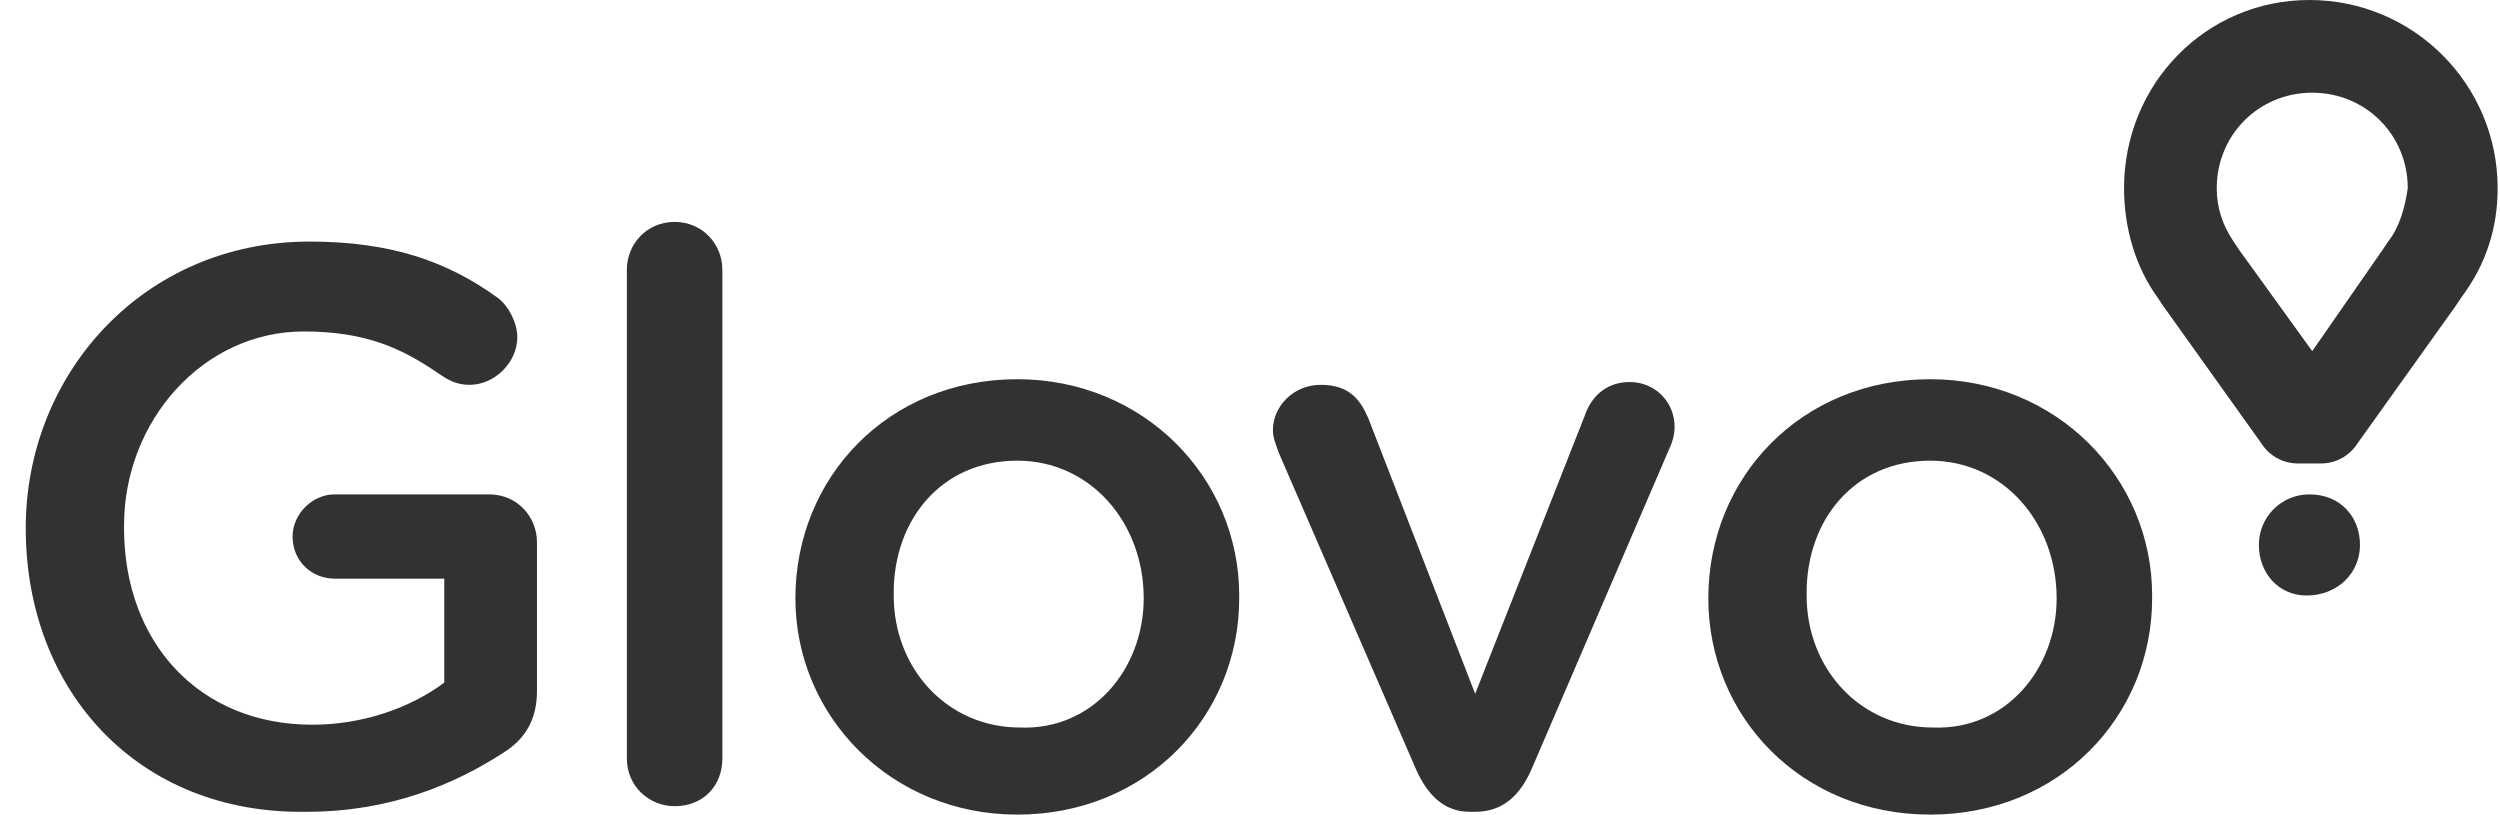
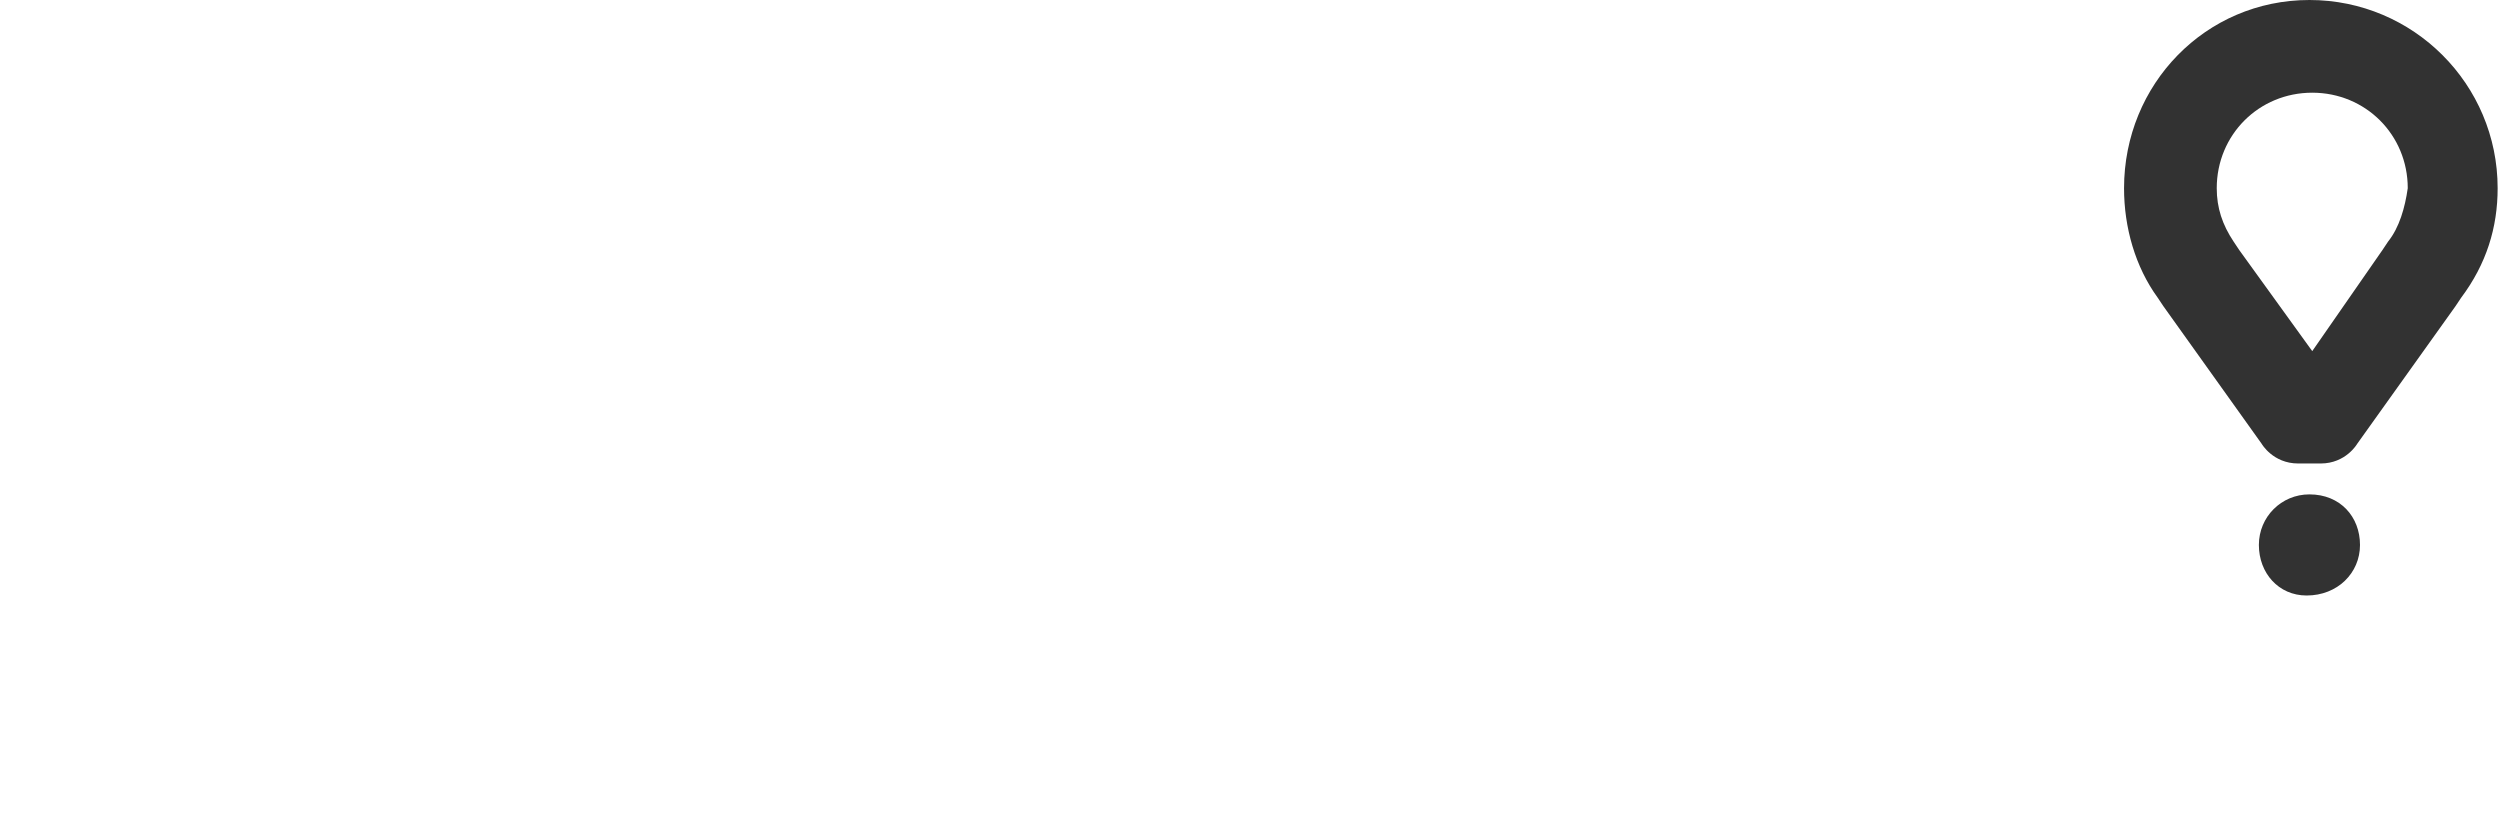
<svg xmlns="http://www.w3.org/2000/svg" width="89" height="29" viewBox="0 0 89 29" fill="none">
-   <path d="M0.916 18.8C0.916 13.3 5.116 8.6 11.016 8.6C13.916 8.6 15.916 9.3 17.716 10.6C18.116 10.9 18.416 11.5 18.416 12C18.416 12.9 17.616 13.7 16.716 13.7C16.216 13.7 15.916 13.5 15.616 13.3C14.316 12.4 13.016 11.8 10.816 11.8C7.216 11.8 4.416 15 4.416 18.7V18.8C4.416 22.9 7.116 25.8 11.116 25.8C12.916 25.8 14.616 25.2 15.816 24.3V20.6H11.916C11.116 20.6 10.416 20 10.416 19.1C10.416 18.3 11.116 17.6 11.916 17.6H17.416C18.416 17.6 19.116 18.4 19.116 19.3V24.6C19.116 25.6 18.716 26.3 17.916 26.8C16.216 27.9 13.916 28.9 10.916 28.9C4.916 29 0.916 24.6 0.916 18.8ZM22.316 9.6C22.316 8.7 23.016 7.9 24.016 7.9C25.016 7.9 25.716 8.7 25.716 9.6V27C25.716 28 25.016 28.7 24.016 28.7C23.116 28.7 22.316 28 22.316 27V9.6ZM28.316 21.3C28.316 17 31.616 13.5 36.216 13.5C40.716 13.5 44.116 17 44.116 21.2V21.3C44.116 25.5 40.816 29 36.216 29C31.716 29 28.316 25.5 28.316 21.3ZM40.716 21.3C40.716 18.6 38.816 16.4 36.216 16.4C33.516 16.4 31.816 18.5 31.816 21.1V21.2C31.816 23.8 33.716 25.9 36.316 25.9C38.916 26 40.716 23.8 40.716 21.3ZM52.516 28.9H52.316C51.416 28.9 50.816 28.3 50.416 27.4L45.516 16.1C45.416 15.8 45.316 15.6 45.316 15.3C45.316 14.5 46.016 13.7 47.016 13.7C48.016 13.7 48.416 14.2 48.716 14.9L52.516 24.7L56.416 14.8C56.616 14.2 57.116 13.6 58.016 13.6C58.916 13.6 59.616 14.3 59.616 15.2C59.616 15.5 59.516 15.8 59.416 16L54.516 27.4C54.116 28.3 53.516 28.9 52.516 28.9ZM60.816 21.3C60.816 17 64.116 13.5 68.716 13.5C73.216 13.5 76.616 17 76.616 21.2V21.3C76.616 25.5 73.316 29 68.716 29C64.116 29 60.816 25.5 60.816 21.3ZM73.216 21.3C73.216 18.6 71.316 16.4 68.716 16.4C66.016 16.4 64.316 18.5 64.316 21.1V21.2C64.316 23.8 66.216 25.9 68.816 25.9C71.416 26 73.216 23.8 73.216 21.3Z" fill="#323232" />
  <path d="M82.216 0C78.516 0 75.616 3 75.616 6.7C75.616 8.1 76.016 9.5 76.816 10.6L77.016 10.9L80.516 15.8C80.516 15.8 80.916 16.5 81.816 16.5H82.616C83.516 16.5 83.916 15.8 83.916 15.8L87.416 10.9L87.616 10.6C88.516 9.4 88.916 8.1 88.916 6.7C88.916 3 85.916 0 82.216 0ZM85.016 8.6L84.816 8.9L82.316 12.5L79.716 8.9L79.516 8.6C79.116 8 78.916 7.4 78.916 6.7C78.916 4.8 80.416 3.3 82.316 3.3C84.216 3.3 85.716 4.8 85.716 6.7C85.616 7.4 85.416 8.1 85.016 8.6ZM80.416 19.4C80.416 18.4 81.216 17.6 82.216 17.6C83.316 17.6 84.016 18.4 84.016 19.4C84.016 20.4 83.216 21.2 82.116 21.2C81.116 21.2 80.416 20.4 80.416 19.4Z" fill="#323232" />
</svg>